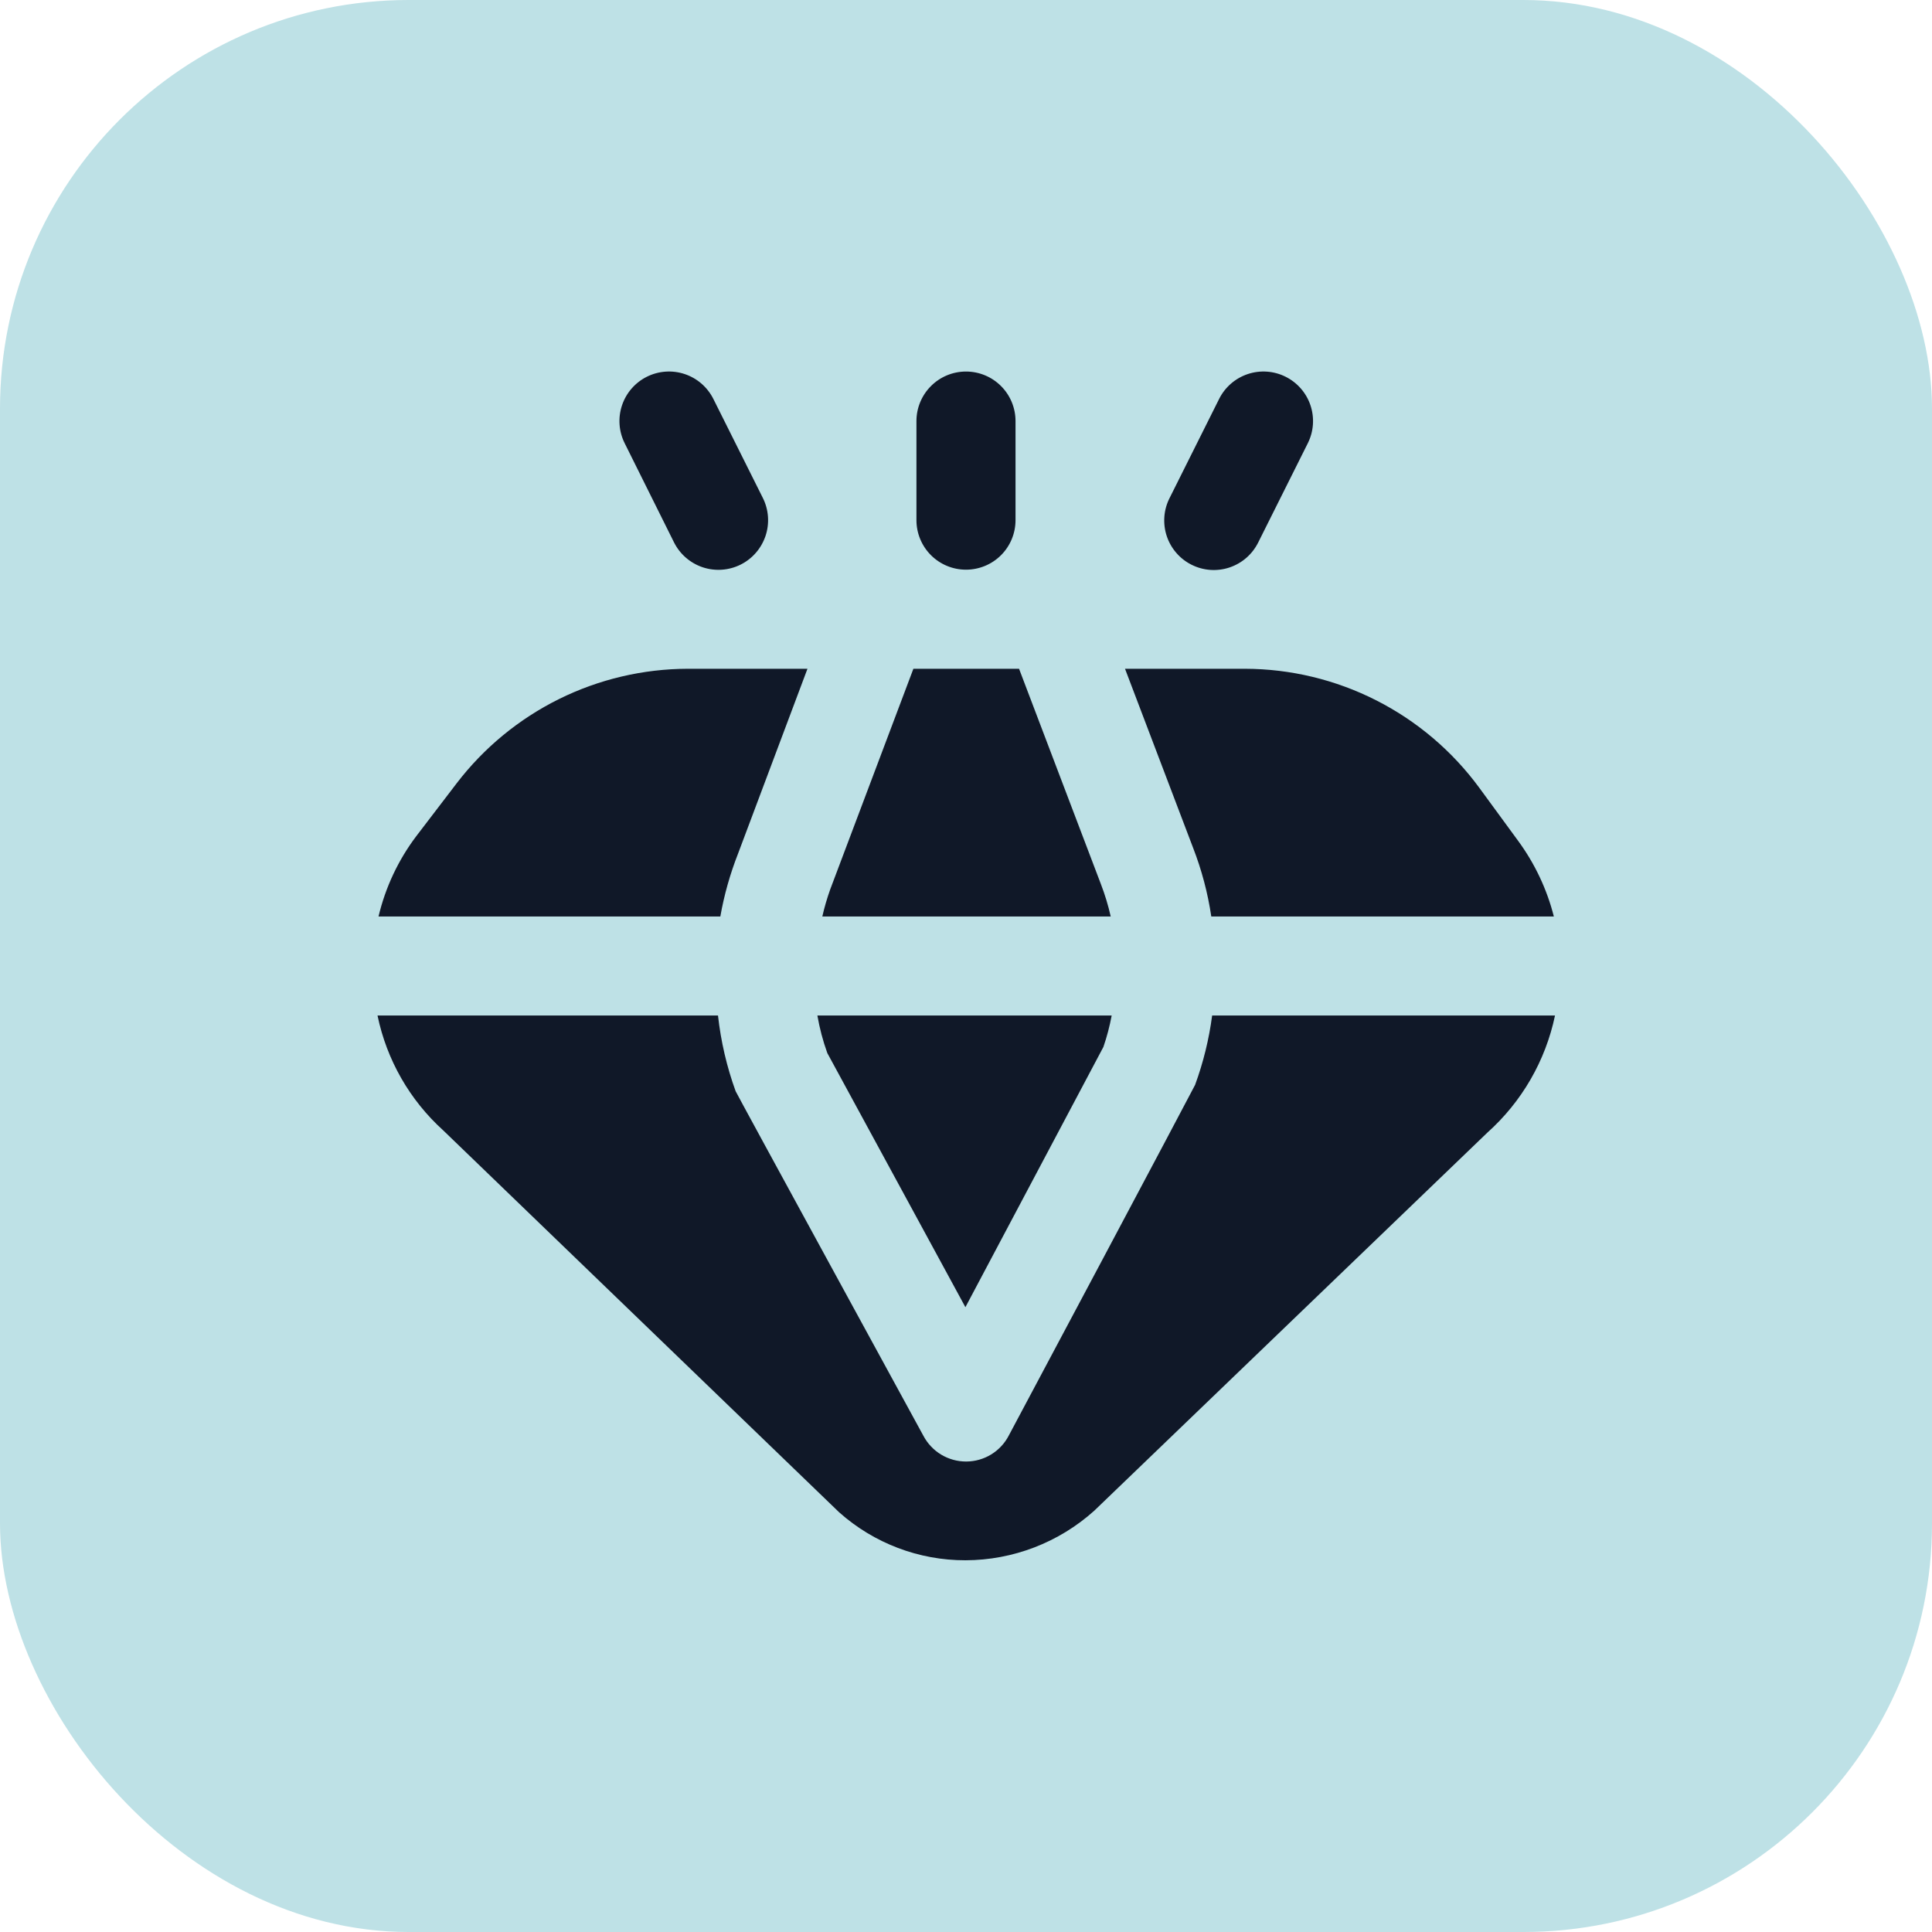
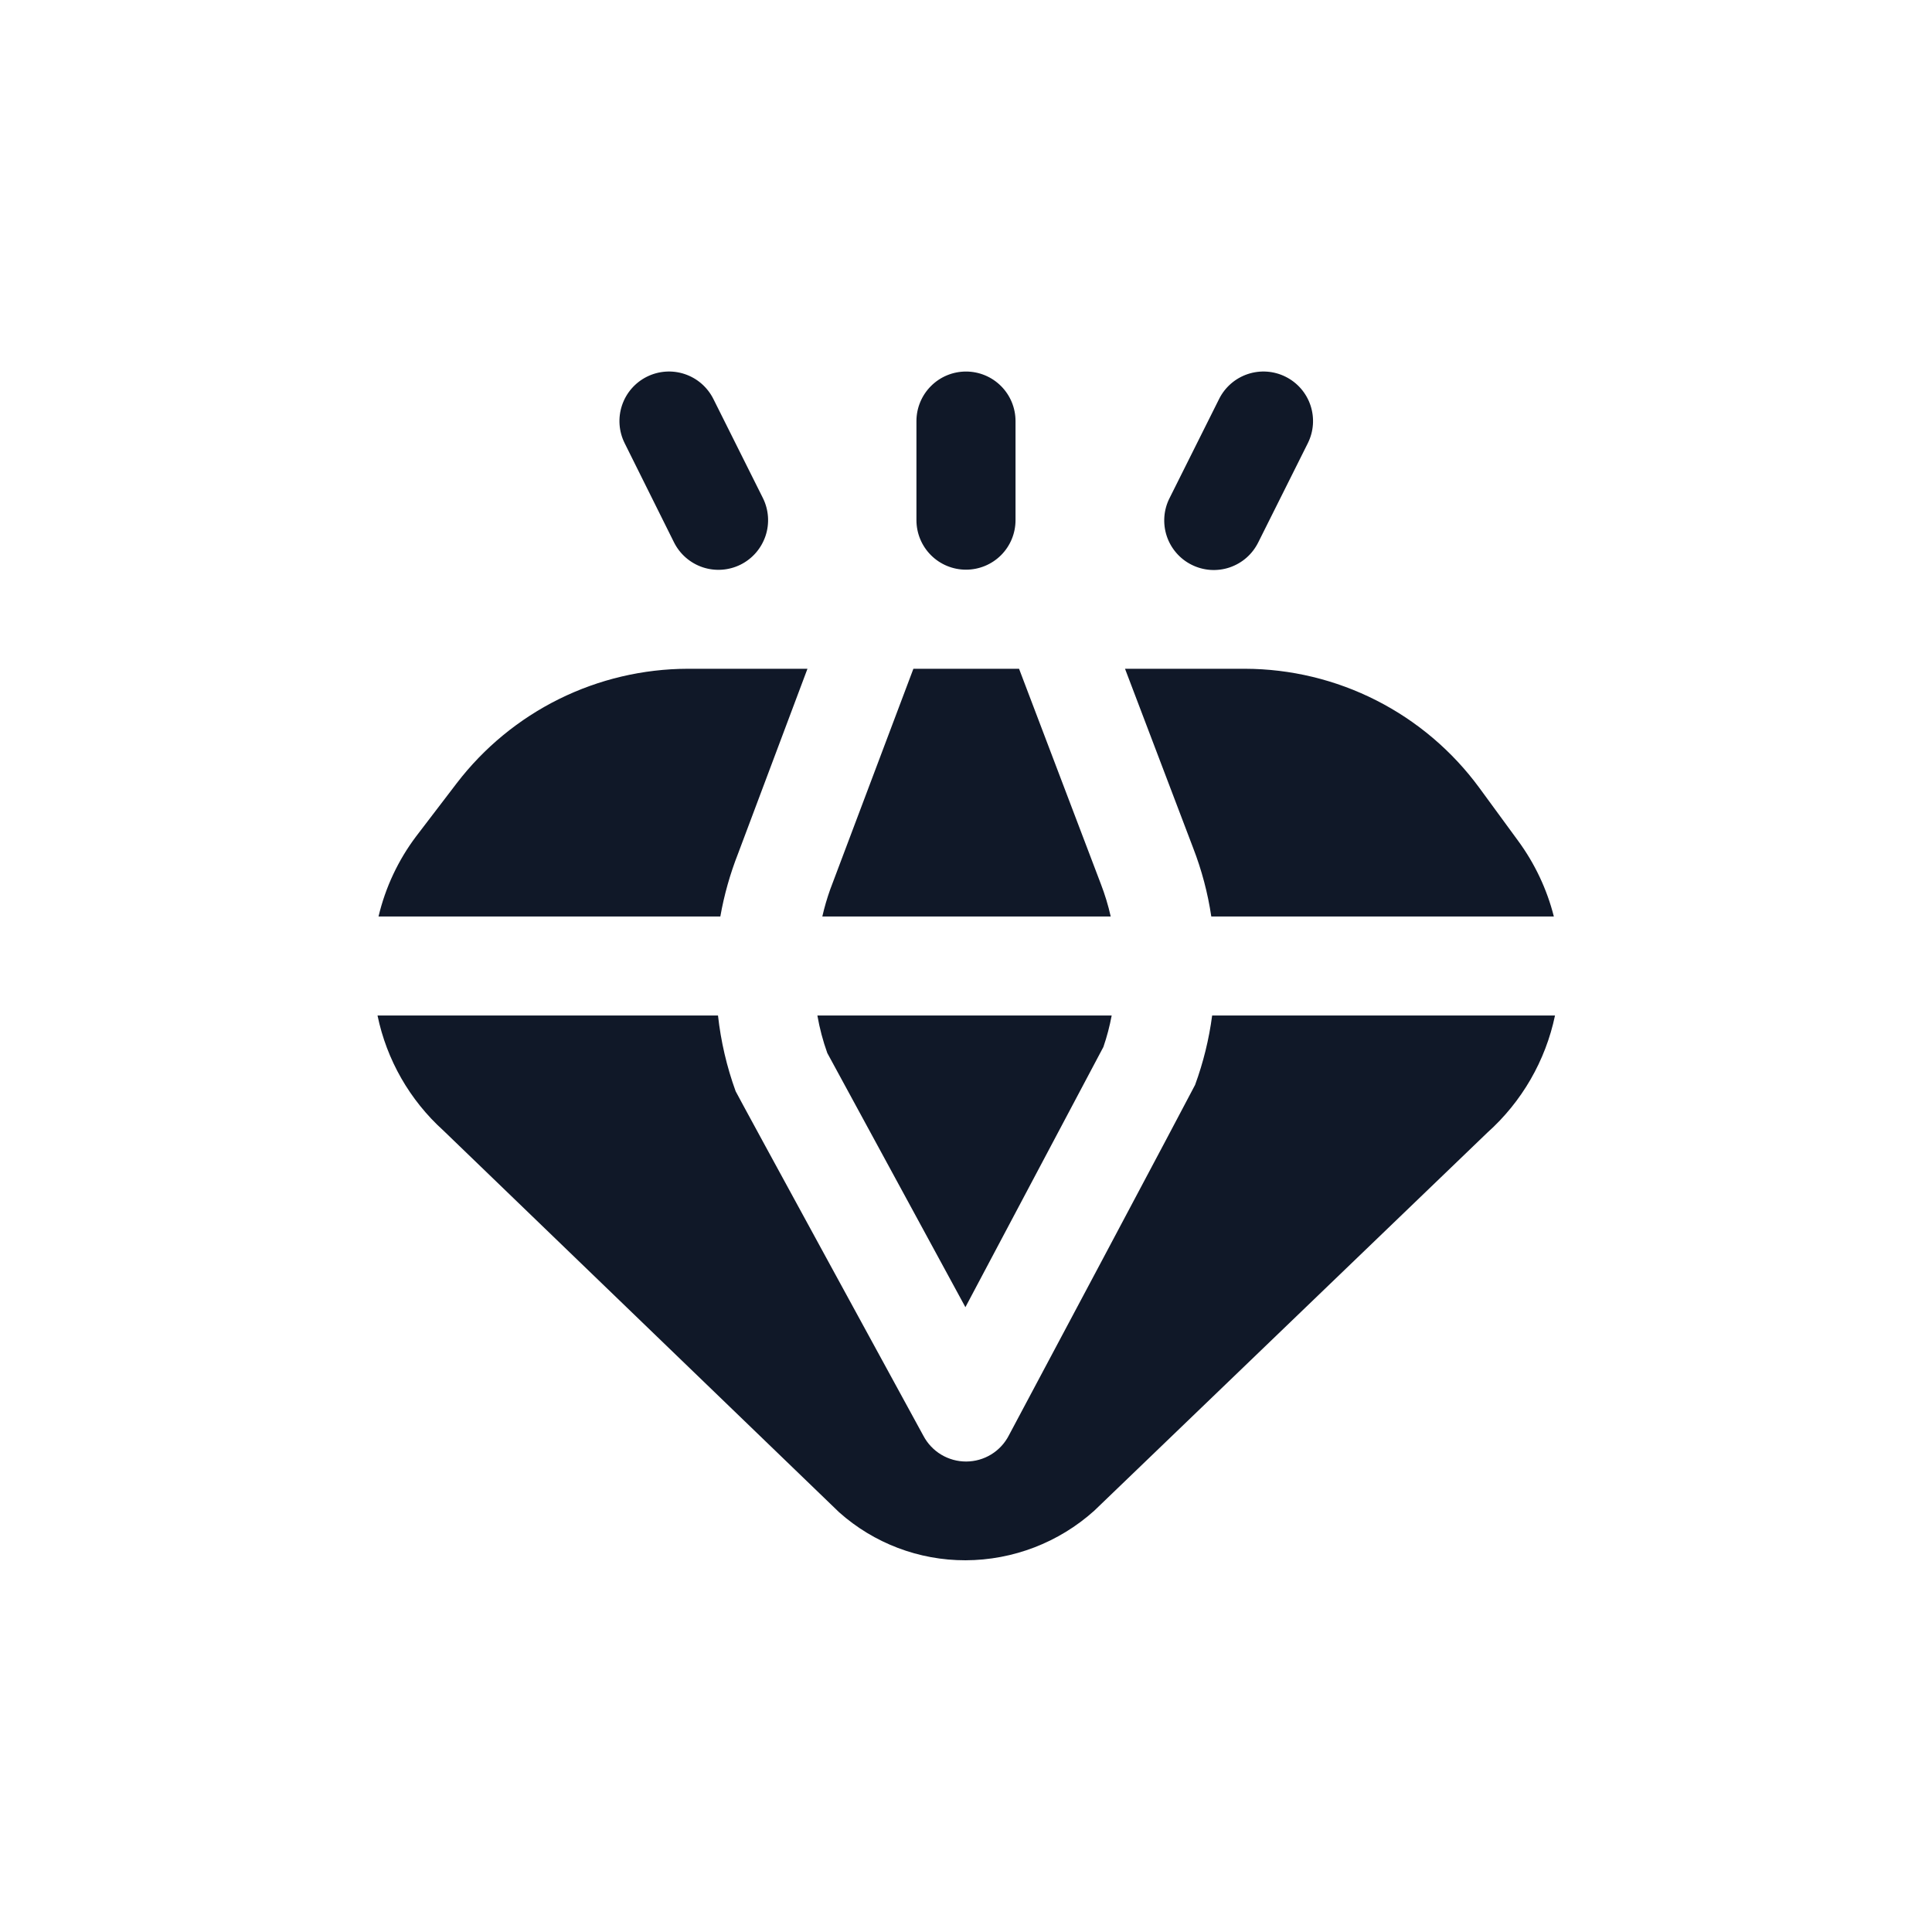
<svg xmlns="http://www.w3.org/2000/svg" width="52" height="52" viewBox="0 0 52 52" fill="none">
-   <rect width="52" height="52" rx="11" fill="#BEE1E6" />
  <g clip-path="url(#clip0_118_2656)">
    <path d="M32.113 22.821L30.28 18H33.509C34.737 18.003 35.947 18.294 37.042 18.85C38.137 19.406 39.086 20.211 39.813 21.2L40.862 22.633C41.31 23.244 41.636 23.934 41.822 24.667H32.602C32.508 24.035 32.344 23.417 32.113 22.821ZM26 15.333C26.353 15.333 26.693 15.193 26.943 14.943C27.193 14.693 27.333 14.354 27.333 14V11.333C27.333 10.98 27.193 10.641 26.943 10.391C26.693 10.14 26.353 10 26 10C25.646 10 25.307 10.14 25.057 10.391C24.807 10.641 24.666 10.98 24.666 11.333V14C24.666 14.354 24.807 14.693 25.057 14.943C25.307 15.193 25.646 15.333 26 15.333ZM29.629 23.791L27.428 18H24.584L22.346 23.936C22.261 24.175 22.189 24.419 22.133 24.667H29.895C29.828 24.369 29.739 24.076 29.629 23.791ZM32.071 15.2C32.228 15.279 32.399 15.326 32.575 15.339C32.751 15.351 32.927 15.329 33.094 15.273C33.261 15.216 33.416 15.128 33.548 15.012C33.681 14.896 33.789 14.754 33.867 14.596L35.2 11.929C35.358 11.613 35.384 11.247 35.272 10.911C35.16 10.575 34.919 10.298 34.602 10.14C34.286 9.982 33.92 9.956 33.584 10.068C33.248 10.18 32.971 10.421 32.813 10.737L31.48 13.404C31.4 13.561 31.352 13.732 31.339 13.907C31.326 14.082 31.347 14.258 31.402 14.425C31.457 14.592 31.544 14.746 31.659 14.879C31.773 15.012 31.913 15.121 32.071 15.2ZM25.984 35.183L29.698 28.179C29.793 27.903 29.867 27.62 29.921 27.333H22C22.06 27.677 22.149 28.015 22.267 28.343L25.984 35.183ZM19.866 22.972L21.733 18H18.511C17.308 18.003 16.122 18.282 15.044 18.816C13.967 19.35 13.026 20.124 12.294 21.079L11.2 22.511C10.717 23.152 10.373 23.886 10.188 24.667H19.388C19.49 24.087 19.651 23.52 19.866 22.972ZM32.625 27.333C32.541 27.971 32.387 28.596 32.166 29.2C32.147 29.253 27.159 38.632 27.154 38.633C27.046 38.844 26.881 39.022 26.679 39.146C26.477 39.27 26.244 39.336 26.007 39.337C25.77 39.338 25.537 39.274 25.333 39.152C25.13 39.03 24.964 38.854 24.853 38.644C24.853 38.644 19.821 29.428 19.8 29.371C19.561 28.713 19.402 28.029 19.325 27.333H10.161C10.408 28.526 11.028 29.61 11.932 30.427L22.585 40.703C23.521 41.537 24.731 41.997 25.985 41.995C27.265 41.992 28.5 41.517 29.452 40.661L40.033 30.484C40.96 29.655 41.598 28.551 41.853 27.333H32.625ZM18.14 14.596C18.298 14.913 18.576 15.155 18.912 15.268C19.248 15.38 19.615 15.355 19.933 15.197C20.25 15.039 20.491 14.761 20.604 14.425C20.717 14.089 20.691 13.721 20.533 13.404L19.2 10.737C19.122 10.581 19.013 10.441 18.881 10.326C18.749 10.211 18.595 10.124 18.429 10.068C18.093 9.956 17.727 9.982 17.41 10.14C17.094 10.298 16.853 10.575 16.741 10.911C16.629 11.247 16.655 11.613 16.813 11.929L18.14 14.596Z" fill="#101828" />
  </g>
  <defs>
    <clipPath id="clip0_118_2656">
      <rect width="32" height="32" fill="white" transform="translate(10 10)" />
    </clipPath>
  </defs>
</svg>